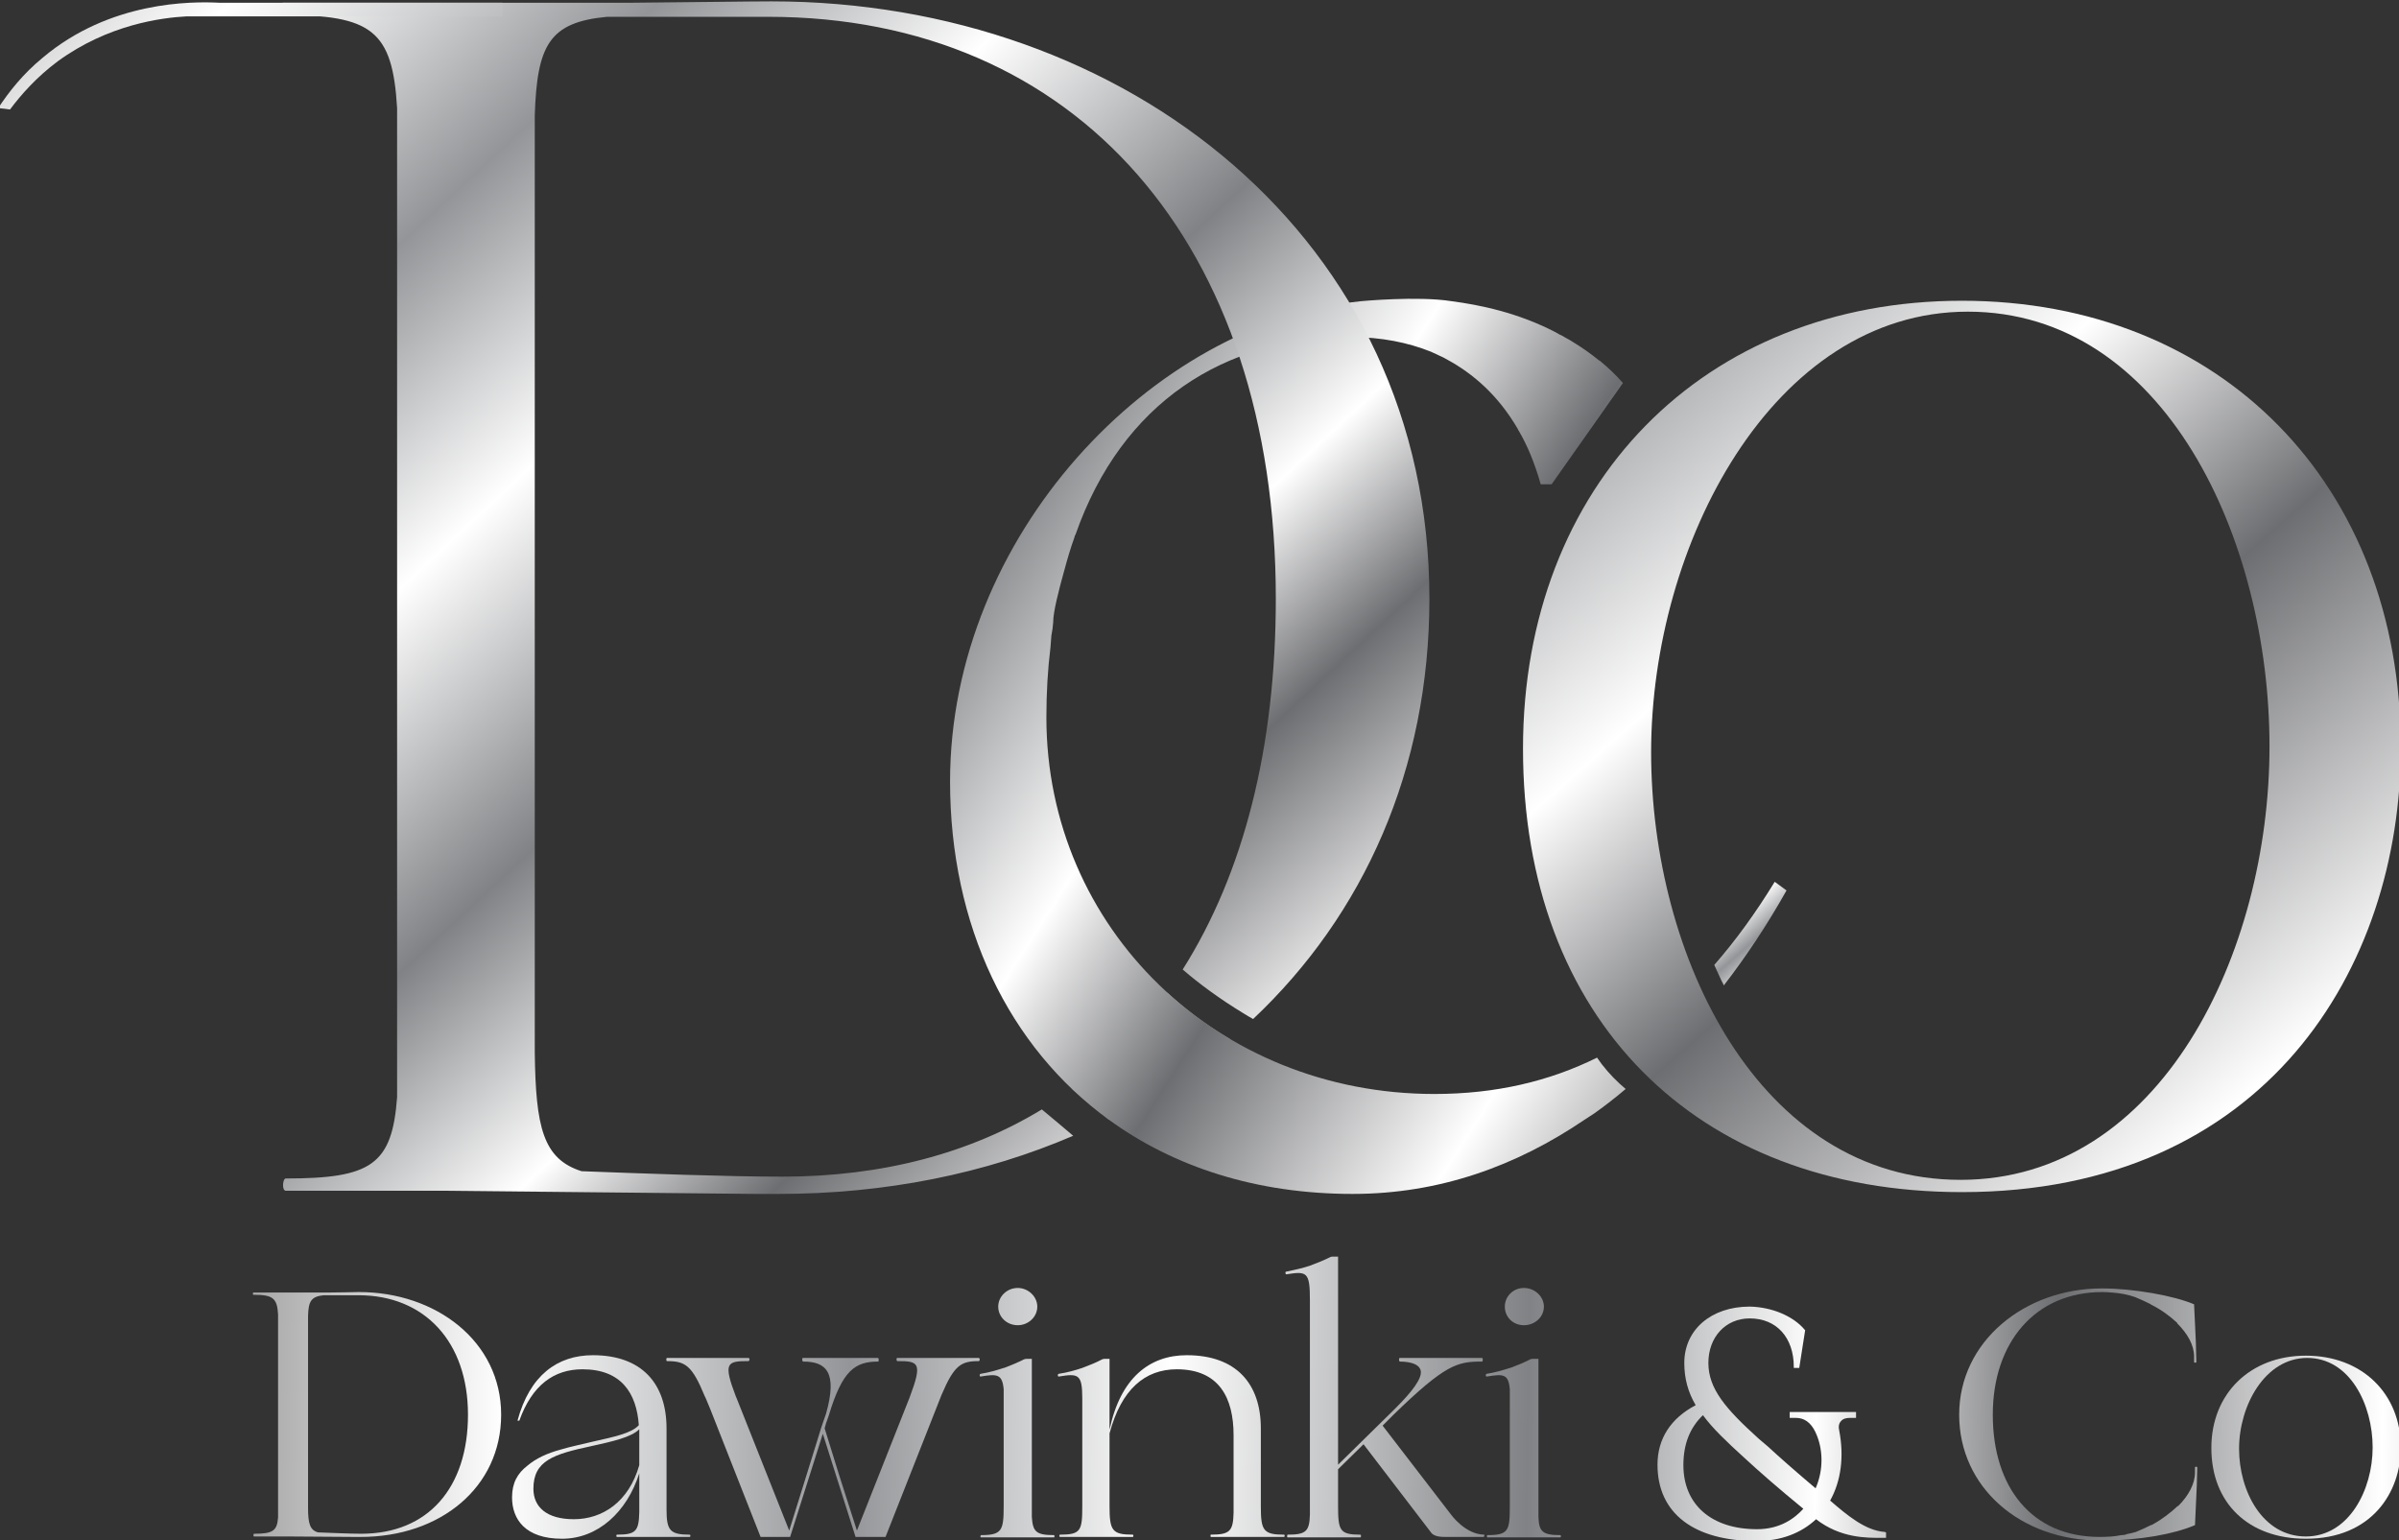
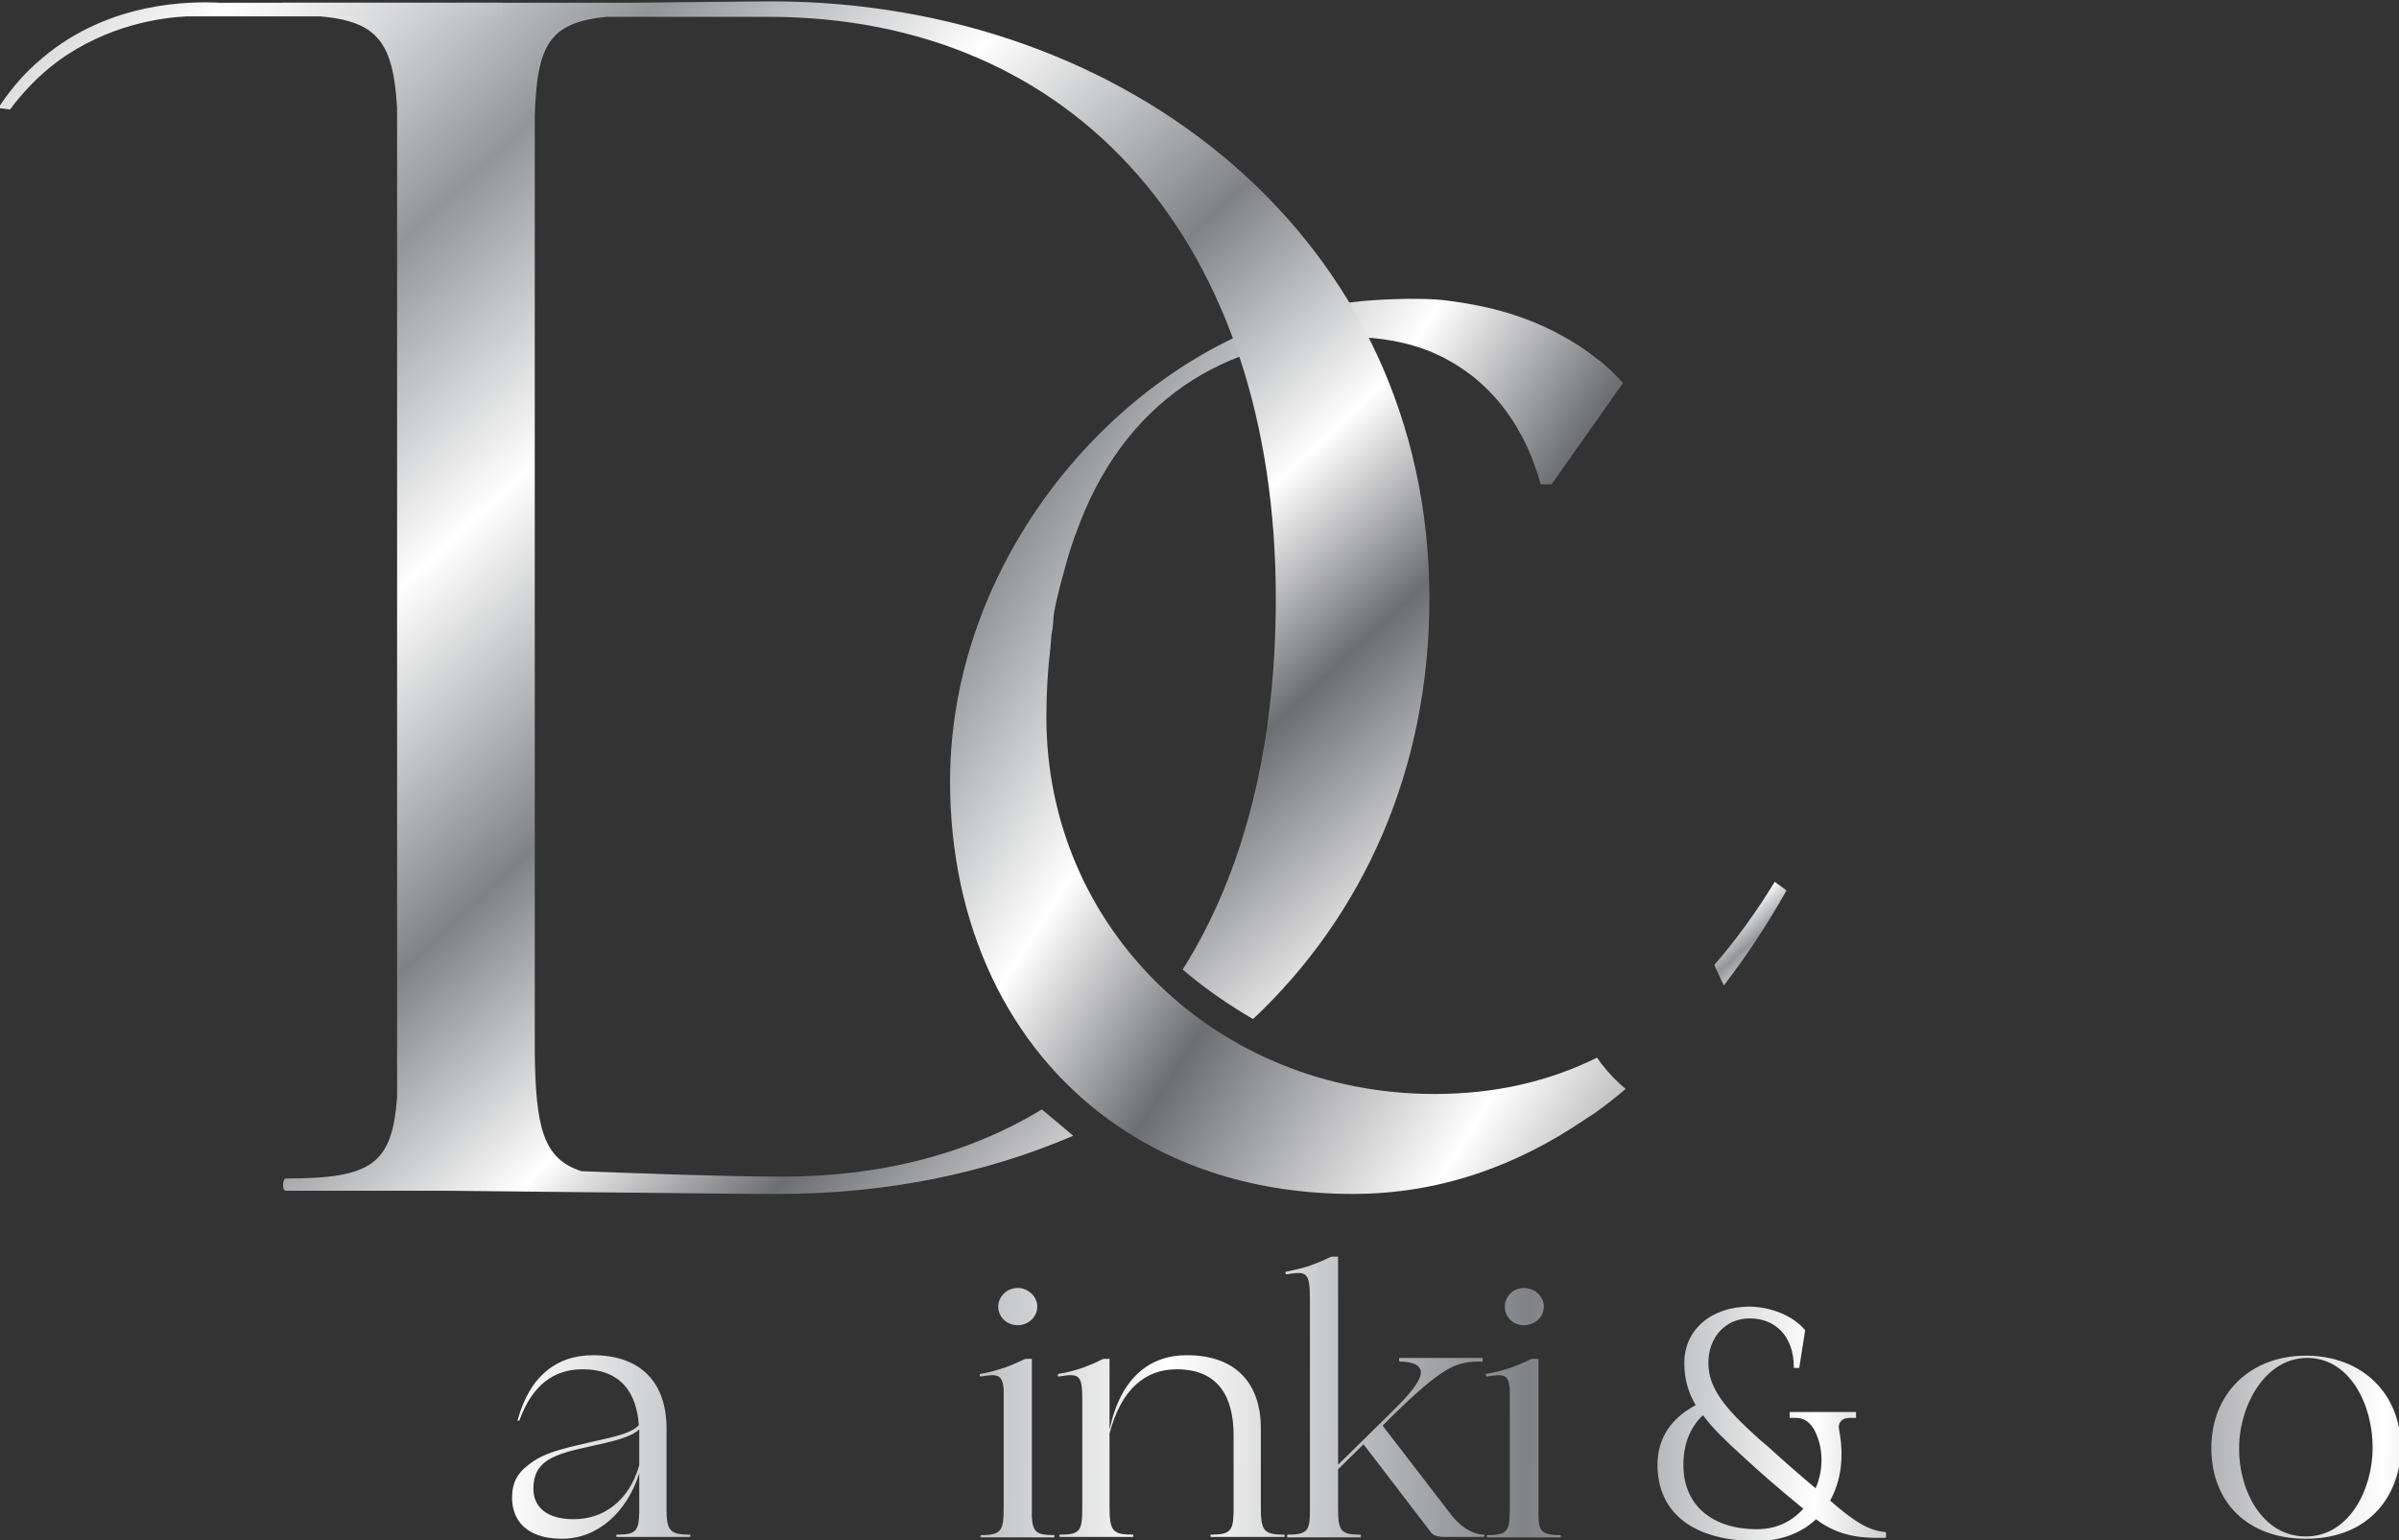
<svg xmlns="http://www.w3.org/2000/svg" width="528" height="339" viewBox="0 0 528 339" fill="none">
  <rect x="0" y="0" width="528" height="339" fill="#333333" stroke="none" />
-   <path fill-rule="evenodd" clip-rule="evenodd" d="M528.399 164.5C528.399 213.2 498.499 262.4 431.799 262.4C373.099 262.4 335.199 224.1 335.199 164.8C335.199 106.7 374.899 66.2 431.799 66.2C488.699 66.2 528.399 106.6 528.399 164.5ZM499.499 164.3C499.499 118.7 476.399 68.6 433.099 68.6C390.199 68.6 363.399 119.8 363.399 165.6C363.399 210.4 387.099 259.7 431.499 259.7C475.599 259.7 499.499 209.7 499.499 164.3Z" fill="url(#paint0_linear_117_12)" />
-   <path d="M256.9 218.5C250.9 226.7 243.9 233.9 236 239.7L244 246.4C253.8 241.5 262.7 235.6 270.8 228.8C270.667 228.733 270.567 228.667 270.5 228.6C265.1 225.4 260.6 221.9 256.9 218.5Z" fill="url(#paint1_linear_117_12)" />
  <path d="M352.5 234.2C352.166 233.733 351.833 233.267 351.5 232.8C341 238 329.2 240.8 315.7 240.8C268 240.8 230.3 204.4 230.3 157.9C230.3 152.5 230.6 147.367 231.2 142.5L231.4 139.9C231.6 138.9 231.733 137.933 231.8 137C231.8 136.933 231.8 136.9 231.8 136.9C231.8 134.7 233 130 234.2 125.7C234.9 123.1 235.6 120.7 236.5 118.2C236.5 118 236.6 117.8 236.7 117.7C246.9 88.6 269.5 74.2 297.4 74.2C304 74.2 309.9 75.4 314.9 77.4C315.766 77.8 316.7 78.233 317.7 78.7C318 78.9 318.3 79 318.6 79.2C324.1 82.2 329.7 86.9 334.1 94.5C334.1 94.6 334.1 94.7 334.2 94.7C336.2 98.1 337.8 102 339.1 106.6H341.5L357.2 84.3C355.666 82.567 353.966 80.933 352.1 79.4C352.1 79.4 352 79.4 351.9 79.3C350.1 77.833 348.1 76.433 345.9 75.1C345.3 74.7 344.6 74.4 344 74C343.5 73.8 343 73.5 342.5 73.2C334.1 68.8 325.6 67.1 319.5 66.3C312 65.1 299.5 66.3 299.5 66.3C253.5 71.1 209.1 118.1 209.1 172C209.1 203.7 222 230.5 244.1 246.5C258.4 256.9 276.6 262.8 297.7 262.8C316.9 262.8 333.8 256.6 348.7 246.5C349.5 246 350.2 245.5 351 245C353.333 243.333 355.6 241.567 357.8 239.7C356 238.2 354.2 236.4 352.5 234.2Z" fill="url(#paint2_linear_117_12)" />
  <path d="M379.4 216.9C384.5 210.3 389.1 203.3 393.2 196L390.6 194.1C386.5 200.8 382.1 206.9 377.3 212.4C377.833 213.533 378.367 214.7 378.9 215.9C379.1 216.233 379.267 216.567 379.4 216.9Z" fill="url(#paint3_linear_117_12)" />
  <path d="M172.099 259C160.199 259 141.299 258.3 127.999 257.8C119.499 255.1 117.899 248.1 117.699 231.6V25.4C118.199 9.9 120.899 4.9 133.599 3.7H169.099C236.899 3.7 280.799 53.7 280.799 131.8C280.799 164.5 273.699 192.2 260.299 213.4C263.999 216.6 268.499 219.9 273.599 223C274.333 223.467 275.066 223.9 275.799 224.3C300.099 201.4 314.599 169.4 314.599 131.8C314.599 52.6 247.899 0.3 169.799 0.3C164.699 0.3 151.899 0.5 139.299 0.6C126.899 0.6 106.899 0.6 101.299 0.6C95.199 0.6 74.099 0.6 62.299 0.6C61.399 0.6 61.499 3.3 62.299 3.3C81.799 3.3 86.399 6.7 87.399 23.8V241.5C86.299 256.4 81.699 259.4 62.899 259.4C62.199 259.4 61.999 262.1 62.899 262.1C71.999 262.1 87.999 262.1 97.499 262.1L166.199 262.8C168.199 262.8 169.999 262.8 171.299 262.8C194.999 262.8 216.899 258.3 236.199 250C233.933 248.067 231.633 246.133 229.299 244.2C213.499 253.8 194.299 259 172.099 259Z" fill="url(#paint4_linear_117_12)" />
  <path d="M48.2 0.6C42.2 0.3 24.2 0.2 9.4 12.7C5 16.3 1.9 20.3 -0.4 23.8C0.466 23.867 1.333 23.967 2.2 24.1C4.6 20.9 8 17 12.7 13.5C23.8 5.4 35.5 3.9 41.1 3.6C64.233 3.6 87.4 3.6 110.6 3.6C110.6 2.6 110.6 1.6 110.6 0.6C89.8 0.6 69 0.6 48.2 0.6Z" fill="url(#paint5_linear_117_12)" />
-   <path fill-rule="evenodd" clip-rule="evenodd" d="M110.299 311.4C110.299 327.4 96.899 338.3 79.399 338.3C79.066 338.3 78.699 338.3 78.299 338.3L63.399 338.2C61.299 338.2 57.899 338.2 55.899 338.2C55.699 338.2 55.799 337.6 55.899 337.6C59.999 337.6 60.999 337 61.199 334V289.3C60.999 285.7 59.999 285 55.799 285C55.599 285 55.599 284.5 55.799 284.5C58.399 284.5 62.899 284.5 64.199 284.5C65.399 284.5 69.799 284.5 72.399 284.5C75.199 284.5 77.899 284.4 78.999 284.4C95.899 284.4 110.299 295.2 110.299 311.4ZM102.999 311.4C102.999 295.4 93.499 285.1 78.899 285.1H71.199C68.499 285.4 67.899 286.4 67.799 289.6V331.9C67.799 335.3 68.199 336.8 69.999 337.3C72.899 337.4 76.899 337.6 79.499 337.6C94.299 337.6 102.999 327.4 102.999 311.4Z" fill="url(#paint6_linear_117_12)" />
  <path fill-rule="evenodd" clip-rule="evenodd" d="M151.799 338.3C149.399 338.3 145.199 338.3 143.999 338.3C142.799 338.3 138.099 338.3 135.799 338.3C135.599 338.3 135.599 337.8 135.799 337.8C139.999 337.8 140.599 337 140.699 332.8V324.3C137.999 332.8 131.599 338.7 123.699 338.7C115.599 338.7 112.699 334.4 112.699 329.6C112.699 326.4 113.899 324.3 116.099 322.6C117.999 321 120.399 319.9 123.299 319.1C125.599 318.4 128.199 317.9 130.599 317.3C134.999 316.3 138.999 315.5 140.599 313.7C140.099 306.6 136.699 301.4 128.199 301.4C121.899 301.4 117.099 304.9 114.299 312.7H113.899C116.599 302.7 122.699 298.3 130.499 298.3C141.299 298.3 146.699 304.6 146.699 314.4V332.3C146.699 336.9 147.499 337.8 151.799 337.8C151.999 337.8 151.999 338.3 151.799 338.3ZM140.699 322.5V315.9C140.699 315.5 140.699 315.067 140.699 314.6C138.899 316.4 134.699 317.3 130.199 318.3C121.799 320.1 117.399 321.5 117.399 327.7C117.399 331.7 120.299 334.4 126.299 334.4C132.599 334.4 138.399 330.6 140.699 322.5Z" fill="url(#paint7_linear_117_12)" />
-   <path d="M215.399 299.6C211.499 299.6 209.999 300.5 207.199 307.1L194.899 338.3H188.299L181.099 315.6L173.899 338.3H167.399L156.299 310.1L155.299 307.7C155.233 307.567 155.166 307.433 155.099 307.3C152.299 300.5 150.799 299.6 146.799 299.6C146.599 299.6 146.599 298.9 146.799 298.9H164.699C165.099 298.9 164.999 299.6 164.699 299.6C159.999 299.6 159.099 299.9 161.999 307.5L162.099 307.7L173.699 336.9L177.599 324.4L180.699 314.4L181.099 313.2L181.799 311.2C184.399 302 181.799 299.7 176.799 299.7C176.499 299.7 176.499 298.9 176.699 298.9H193.199C193.499 298.9 193.399 299.7 193.299 299.7C188.199 299.7 185.399 301.6 182.399 311.6L181.799 313.3L181.499 314.4L184.599 324.4L188.599 336.9L200.199 307.6C203.099 299.9 202.199 299.6 197.499 299.6C197.299 299.6 197.199 298.9 197.499 298.9H215.399C215.699 298.9 215.699 299.6 215.399 299.6Z" fill="url(#paint8_linear_117_12)" />
  <path d="M232 338.4C229.6 338.4 225.4 338.4 224.1 338.4C222.9 338.4 218.3 338.4 215.9 338.4C215.7 338.4 215.8 337.9 215.9 337.9C220.5 337.9 220.9 336.9 220.9 331.6V305.8C220.6 302.4 219.4 302.4 215.8 303C215.6 303 215.5 302.5 215.8 302.4C217.7 302.1 219.4 301.6 220.9 301.1C220.9 301.1 220.933 301.1 221 301.1C222.6 300.5 224 299.9 225.4 299.2C225.6 299.133 225.8 299.1 226 299.1H227.1V333.9C227.3 337.2 228.1 337.9 232 337.9C232.1 337.9 232.1 338.4 232 338.4ZM219.7 287.6C219.7 285.4 221.6 283.5 224 283.5C226.3 283.5 228.3 285.4 228.3 287.6C228.3 289.9 226.3 291.7 224 291.7C221.6 291.7 219.7 289.9 219.7 287.6Z" fill="url(#paint9_linear_117_12)" />
  <path d="M282.6 338.3C280.2 338.3 276 338.3 274.8 338.3C273.6 338.3 268.9 338.3 266.5 338.3C266.4 338.3 266.4 337.8 266.5 337.8C270.7 337.8 271.4 337 271.5 333V315.9C271.5 307.8 268.4 301.4 259 301.4C252 301.4 246.8 305.8 244.2 315.5V331.6C244.2 336.9 244.8 337.8 249.3 337.8C249.5 337.8 249.5 338.3 249.3 338.3C247.9 338.3 245.9 338.3 244.2 338.3H238.2C236.5 338.3 234.6 338.3 233.3 338.3C233.1 338.3 233.1 337.8 233.3 337.8C237.9 337.8 238.2 336.9 238.2 331.5V308.7C238.2 308.367 238.2 308.067 238.2 307.8C238.2 302.4 237.3 302.3 233 303C232.8 303 232.7 302.5 233 302.4C235 302.1 236.7 301.6 238.2 301.1C239.8 300.5 241.3 299.9 242.6 299.2C242.8 299.133 242.967 299.1 243.1 299.1C243.167 299.1 243.2 299.1 243.2 299.1H244.2V314.7C246.6 303.3 253 298.3 261.2 298.3C272.1 298.3 277.5 304.6 277.5 314.4V331.7C277.5 336.9 278.1 337.8 282.6 337.8C282.8 337.8 282.8 338.3 282.6 338.3Z" fill="url(#paint10_linear_117_12)" />
  <path d="M326.5 338.3H318.4C317.3 338.3 315.899 338.3 315.099 337.5L300.099 317.9L294.5 323.4V331.6C294.5 336.9 294.9 337.8 299.4 337.8C299.6 337.8 299.6 338.4 299.4 338.4C298.1 338.4 296.1 338.4 294.5 338.4H288.3C286.6 338.4 284.7 338.4 283.4 338.4C283.2 338.4 283.3 337.8 283.4 337.8C287.4 337.8 288.2 337.1 288.3 333.4C288.3 332.733 288.3 332.167 288.3 331.7V286.1C288.3 279.9 287.599 279.8 283.099 280.5C282.899 280.5 282.799 279.9 283.099 279.9C285.099 279.5 286.8 279.1 288.3 278.6C289.9 278 291.4 277.4 292.8 276.7C292.933 276.633 293.1 276.6 293.3 276.6H294.5V322.4L306 311.1C309.8 307.4 312.4 304.4 312.7 302.4C313 300.4 310.599 299.7 308.099 299.7C307.899 299.7 307.799 298.9 308.099 298.9C310.399 298.9 315.7 298.9 316.8 298.9C318 298.9 325.6 298.9 326.2 298.9C326.4 298.9 326.4 299.7 326.2 299.7C320.8 299.7 318.199 300.2 306.599 311.5L304.3 313.8L319.3 333.3C319.3 333.3 322.399 337.7 326.599 337.8C326.799 337.8 326.7 338.3 326.5 338.3Z" fill="url(#paint11_linear_117_12)" />
  <path d="M343.399 338.4C340.999 338.4 336.799 338.4 335.599 338.4C334.399 338.4 329.699 338.4 327.399 338.4C327.199 338.4 327.199 337.9 327.399 337.9C331.999 337.9 332.299 336.9 332.299 331.6V305.8C331.999 302.4 330.899 302.4 327.199 303C326.999 303 326.899 302.5 327.199 302.4C329.099 302.1 330.799 301.6 332.299 301.1C332.366 301.1 332.399 301.1 332.399 301.1C333.999 300.5 335.499 299.9 336.799 299.2C336.999 299.133 337.199 299.1 337.399 299.1H338.599V333.9C338.699 337.2 339.599 337.9 343.399 337.9C343.599 337.9 343.599 338.4 343.399 338.4ZM331.199 287.6C331.199 285.4 332.999 283.5 335.399 283.5C337.799 283.5 339.799 285.4 339.799 287.6C339.799 289.9 337.799 291.7 335.399 291.7C332.999 291.7 331.199 289.9 331.199 287.6Z" fill="url(#paint12_linear_117_12)" />
-   <path d="M483.599 323L483.499 326.9L483.099 335.7C478.699 337.6 471.099 339.1 462.299 339.1C444.699 339.1 431.199 327.4 431.199 311.4C431.199 295.2 445.699 283.6 462.599 283.6C469.499 283.6 478.499 285.2 482.899 287.1L483.299 295.7V295.9L483.399 299.8C483.399 300 482.899 300 482.899 299.8V298.6C482.899 296.1 481.499 293.6 479.199 291.3C479.199 291.233 479.199 291.2 479.199 291.2C477.599 289.7 475.699 288.3 473.499 287.2C473.433 287.133 473.333 287.067 473.199 287C472.199 286.5 471.099 286 469.899 285.5C468.366 284.967 466.666 284.633 464.799 284.5C464.733 284.5 464.699 284.5 464.699 284.5C464.033 284.433 463.366 284.4 462.699 284.4C447.999 284.4 438.599 295.4 438.599 311.4C438.599 327.4 447.199 338.3 462.099 338.3C463.033 338.3 463.933 338.267 464.799 338.2C465.533 338.133 466.233 338.033 466.899 337.9C467.233 337.9 467.533 337.867 467.799 337.8C467.866 337.8 467.933 337.767 467.999 337.7C468.733 337.567 469.433 337.4 470.099 337.2C471.233 336.733 472.333 336.233 473.399 335.7C473.466 335.7 473.566 335.667 473.699 335.6C475.899 334.4 477.799 332.9 479.299 331.5C479.299 331.5 479.333 331.5 479.399 331.5C481.699 329.2 483.099 326.6 483.099 324.1V323C483.099 322.8 483.599 322.8 483.599 323Z" fill="url(#paint13_linear_117_12)" />
  <path fill-rule="evenodd" clip-rule="evenodd" d="M528.399 318.6C528.399 328.6 521.899 338.7 507.499 338.7C494.899 338.7 486.699 330.9 486.699 318.7C486.699 306.8 495.199 298.4 507.499 298.4C519.799 298.4 528.399 306.7 528.399 318.6ZM522.199 318.6C522.199 309.2 517.199 298.9 507.799 298.9C498.499 298.9 492.799 309.4 492.799 318.9C492.799 328.1 497.899 338.2 507.499 338.2C516.999 338.2 522.199 327.9 522.199 318.6Z" fill="url(#paint14_linear_117_12)" />
  <path fill-rule="evenodd" clip-rule="evenodd" d="M415.1 337.3V338.5H414.8C414.6 338.5 414.333 338.5 414 338.5C410.9 338.5 405.1 338.6 399.7 334.4C396.4 337.5 391.9 339.2 386.6 339.2C372.8 339.2 364.8 333.1 364.8 322.4C364.8 316.7 367.7 312.2 373.2 309.3C371.5 306.4 370.7 303.4 370.7 300C370.7 292.7 376.6 287.6 385.1 287.6C390 287.7 394.7 289.7 397.2 292.7L397.3 292.8L396 301.1H394.8V300.9C394.8 294.4 391 290.2 385.1 290.2C379.8 290.2 376 294.3 376 300C376 305.7 379.8 310.1 387.1 316.7C387.7 317.233 388.366 317.8 389.1 318.4C391.7 320.8 395.1 323.8 399.6 327.6C401.4 323.5 401.3 318.8 399.5 315.1C398.5 313.1 397.1 312.1 395.3 312.1C395.2 312.1 393.9 312.1 393.9 312.1V310.8H408.5V312.1H407.1C406.3 312.1 405.6 312.3 405.2 312.8C404.7 313.3 404.6 314.1 404.8 314.9C405.9 320.6 405.2 326 402.8 330.3C406.4 333.4 410.5 336.9 414.8 337.2L415.1 337.3ZM383.6 320.6C380.1 317.4 377 314.5 374.8 311.5C371.9 314.3 370.5 317.9 370.5 322.5C370.5 331.2 376.7 336.6 386.7 336.6C391.8 336.6 395 334.2 396.9 332.1C391.4 327.6 387.4 324.1 383.6 320.6Z" fill="url(#paint15_linear_117_12)" />
  <defs>
    <linearGradient id="paint0_linear_117_12" x1="179.933" y1="-332.684" x2="656.938" y2="208.612" gradientUnits="userSpaceOnUse">
      <stop stop-color="#666666" />
      <stop offset="0.167" stop-color="white" />
      <stop offset="0.299" stop-color="#939598" />
      <stop offset="0.422" stop-color="white" />
      <stop offset="0.559" stop-color="#808285" />
      <stop offset="0.676" stop-color="white" />
      <stop offset="0.761" stop-color="#6D6E71" />
      <stop offset="0.885" stop-color="white" />
      <stop offset="1" stop-color="#666666" />
    </linearGradient>
    <linearGradient id="paint1_linear_117_12" x1="-289.498" y1="-410.293" x2="607.992" y2="608.162" gradientUnits="userSpaceOnUse">
      <stop stop-color="#666666" />
      <stop offset="0.302" stop-color="white" />
      <stop offset="0.559" stop-color="#939598" />
      <stop offset="0.839" stop-color="white" />
      <stop offset="1" stop-color="#666666" />
    </linearGradient>
    <linearGradient id="paint2_linear_117_12" x1="62.575" y1="-160.394" x2="481.664" y2="109.23" gradientUnits="userSpaceOnUse">
      <stop stop-color="#666666" />
      <stop offset="0.167" stop-color="white" />
      <stop offset="0.299" stop-color="#939598" />
      <stop offset="0.422" stop-color="white" />
      <stop offset="0.559" stop-color="#808285" />
      <stop offset="0.676" stop-color="white" />
      <stop offset="0.761" stop-color="#6D6E71" />
      <stop offset="0.885" stop-color="white" />
      <stop offset="1" stop-color="#666666" />
    </linearGradient>
    <linearGradient id="paint3_linear_117_12" x1="391.009" y1="182.041" x2="409.28" y2="202.774" gradientUnits="userSpaceOnUse">
      <stop stop-color="#666666" />
      <stop offset="0.302" stop-color="white" />
      <stop offset="0.559" stop-color="#939598" />
      <stop offset="0.839" stop-color="white" />
      <stop offset="1" stop-color="#666666" />
    </linearGradient>
    <linearGradient id="paint4_linear_117_12" x1="148.952" y1="-187.75" x2="456.907" y2="142.328" gradientUnits="userSpaceOnUse">
      <stop stop-color="#666666" />
      <stop offset="0.167" stop-color="white" />
      <stop offset="0.299" stop-color="#939598" />
      <stop offset="0.422" stop-color="white" />
      <stop offset="0.559" stop-color="#808285" />
      <stop offset="0.676" stop-color="white" />
      <stop offset="0.761" stop-color="#6D6E71" />
      <stop offset="0.885" stop-color="white" />
      <stop offset="1" stop-color="#666666" />
    </linearGradient>
    <linearGradient id="paint5_linear_117_12" x1="-6.221" y1="-67.833" x2="356.823" y2="321.292" gradientUnits="userSpaceOnUse">
      <stop stop-color="#666666" />
      <stop offset="0.167" stop-color="white" />
      <stop offset="0.299" stop-color="#939598" />
      <stop offset="0.422" stop-color="white" />
      <stop offset="0.559" stop-color="#808285" />
      <stop offset="0.676" stop-color="white" />
      <stop offset="0.761" stop-color="#6D6E71" />
      <stop offset="0.885" stop-color="white" />
      <stop offset="1" stop-color="#666666" />
    </linearGradient>
    <linearGradient id="paint6_linear_117_12" x1="14.516" y1="283.094" x2="594.313" y2="291.174" gradientUnits="userSpaceOnUse">
      <stop stop-color="#666666" />
      <stop offset="0.167" stop-color="white" />
      <stop offset="0.299" stop-color="#939598" />
      <stop offset="0.422" stop-color="white" />
      <stop offset="0.559" stop-color="#808285" />
      <stop offset="0.676" stop-color="white" />
      <stop offset="0.761" stop-color="#6D6E71" />
      <stop offset="0.885" stop-color="white" />
      <stop offset="1" stop-color="#666666" />
    </linearGradient>
    <linearGradient id="paint7_linear_117_12" x1="13.071" y1="296.369" x2="595.406" y2="304.485" gradientUnits="userSpaceOnUse">
      <stop stop-color="#666666" />
      <stop offset="0.167" stop-color="white" />
      <stop offset="0.299" stop-color="#939598" />
      <stop offset="0.422" stop-color="white" />
      <stop offset="0.559" stop-color="#808285" />
      <stop offset="0.676" stop-color="white" />
      <stop offset="0.761" stop-color="#6D6E71" />
      <stop offset="0.885" stop-color="white" />
      <stop offset="1" stop-color="#666666" />
    </linearGradient>
    <linearGradient id="paint8_linear_117_12" x1="13.559" y1="296.39" x2="593.992" y2="304.479" gradientUnits="userSpaceOnUse">
      <stop stop-color="#666666" />
      <stop offset="0.167" stop-color="white" />
      <stop offset="0.299" stop-color="#939598" />
      <stop offset="0.422" stop-color="white" />
      <stop offset="0.559" stop-color="#808285" />
      <stop offset="0.676" stop-color="white" />
      <stop offset="0.761" stop-color="#6D6E71" />
      <stop offset="0.885" stop-color="white" />
      <stop offset="1" stop-color="#666666" />
    </linearGradient>
    <linearGradient id="paint9_linear_117_12" x1="11.386" y1="279.292" x2="596.405" y2="287.446" gradientUnits="userSpaceOnUse">
      <stop stop-color="#666666" />
      <stop offset="0.167" stop-color="white" />
      <stop offset="0.299" stop-color="#939598" />
      <stop offset="0.422" stop-color="white" />
      <stop offset="0.559" stop-color="#808285" />
      <stop offset="0.676" stop-color="white" />
      <stop offset="0.761" stop-color="#6D6E71" />
      <stop offset="0.885" stop-color="white" />
      <stop offset="1" stop-color="#666666" />
    </linearGradient>
    <linearGradient id="paint10_linear_117_12" x1="14.299" y1="294.703" x2="590.886" y2="302.739" gradientUnits="userSpaceOnUse">
      <stop stop-color="#666666" />
      <stop offset="0.167" stop-color="white" />
      <stop offset="0.299" stop-color="#939598" />
      <stop offset="0.422" stop-color="white" />
      <stop offset="0.559" stop-color="#808285" />
      <stop offset="0.676" stop-color="white" />
      <stop offset="0.761" stop-color="#6D6E71" />
      <stop offset="0.885" stop-color="white" />
      <stop offset="1" stop-color="#666666" />
    </linearGradient>
    <linearGradient id="paint11_linear_117_12" x1="14.572" y1="271.907" x2="591.141" y2="279.943" gradientUnits="userSpaceOnUse">
      <stop stop-color="#666666" />
      <stop offset="0.167" stop-color="white" />
      <stop offset="0.299" stop-color="#939598" />
      <stop offset="0.422" stop-color="white" />
      <stop offset="0.559" stop-color="#808285" />
      <stop offset="0.676" stop-color="white" />
      <stop offset="0.761" stop-color="#6D6E71" />
      <stop offset="0.885" stop-color="white" />
      <stop offset="1" stop-color="#666666" />
    </linearGradient>
    <linearGradient id="paint12_linear_117_12" x1="9.632" y1="277.714" x2="594.65" y2="285.868" gradientUnits="userSpaceOnUse">
      <stop stop-color="#666666" />
      <stop offset="0.167" stop-color="white" />
      <stop offset="0.299" stop-color="#939598" />
      <stop offset="0.422" stop-color="white" />
      <stop offset="0.559" stop-color="#808285" />
      <stop offset="0.676" stop-color="white" />
      <stop offset="0.761" stop-color="#6D6E71" />
      <stop offset="0.885" stop-color="white" />
      <stop offset="1" stop-color="#666666" />
    </linearGradient>
    <linearGradient id="paint13_linear_117_12" x1="9.664" y1="276.992" x2="592.196" y2="285.111" gradientUnits="userSpaceOnUse">
      <stop stop-color="#666666" />
      <stop offset="0.167" stop-color="white" />
      <stop offset="0.299" stop-color="#939598" />
      <stop offset="0.422" stop-color="white" />
      <stop offset="0.559" stop-color="#808285" />
      <stop offset="0.676" stop-color="white" />
      <stop offset="0.761" stop-color="#6D6E71" />
      <stop offset="0.885" stop-color="white" />
      <stop offset="1" stop-color="#666666" />
    </linearGradient>
    <linearGradient id="paint14_linear_117_12" x1="8.093" y1="291.198" x2="591.641" y2="299.331" gradientUnits="userSpaceOnUse">
      <stop stop-color="#666666" />
      <stop offset="0.167" stop-color="white" />
      <stop offset="0.299" stop-color="#939598" />
      <stop offset="0.422" stop-color="white" />
      <stop offset="0.559" stop-color="#808285" />
      <stop offset="0.676" stop-color="white" />
      <stop offset="0.761" stop-color="#6D6E71" />
      <stop offset="0.885" stop-color="white" />
      <stop offset="1" stop-color="#666666" />
    </linearGradient>
    <linearGradient id="paint15_linear_117_12" x1="40.293" y1="282.365" x2="572.477" y2="289.783" gradientUnits="userSpaceOnUse">
      <stop stop-color="#666666" />
      <stop offset="0.167" stop-color="white" />
      <stop offset="0.299" stop-color="#939598" />
      <stop offset="0.422" stop-color="white" />
      <stop offset="0.559" stop-color="#808285" />
      <stop offset="0.676" stop-color="white" />
      <stop offset="0.761" stop-color="#6D6E71" />
      <stop offset="0.885" stop-color="white" />
      <stop offset="1" stop-color="#666666" />
    </linearGradient>
  </defs>
</svg>